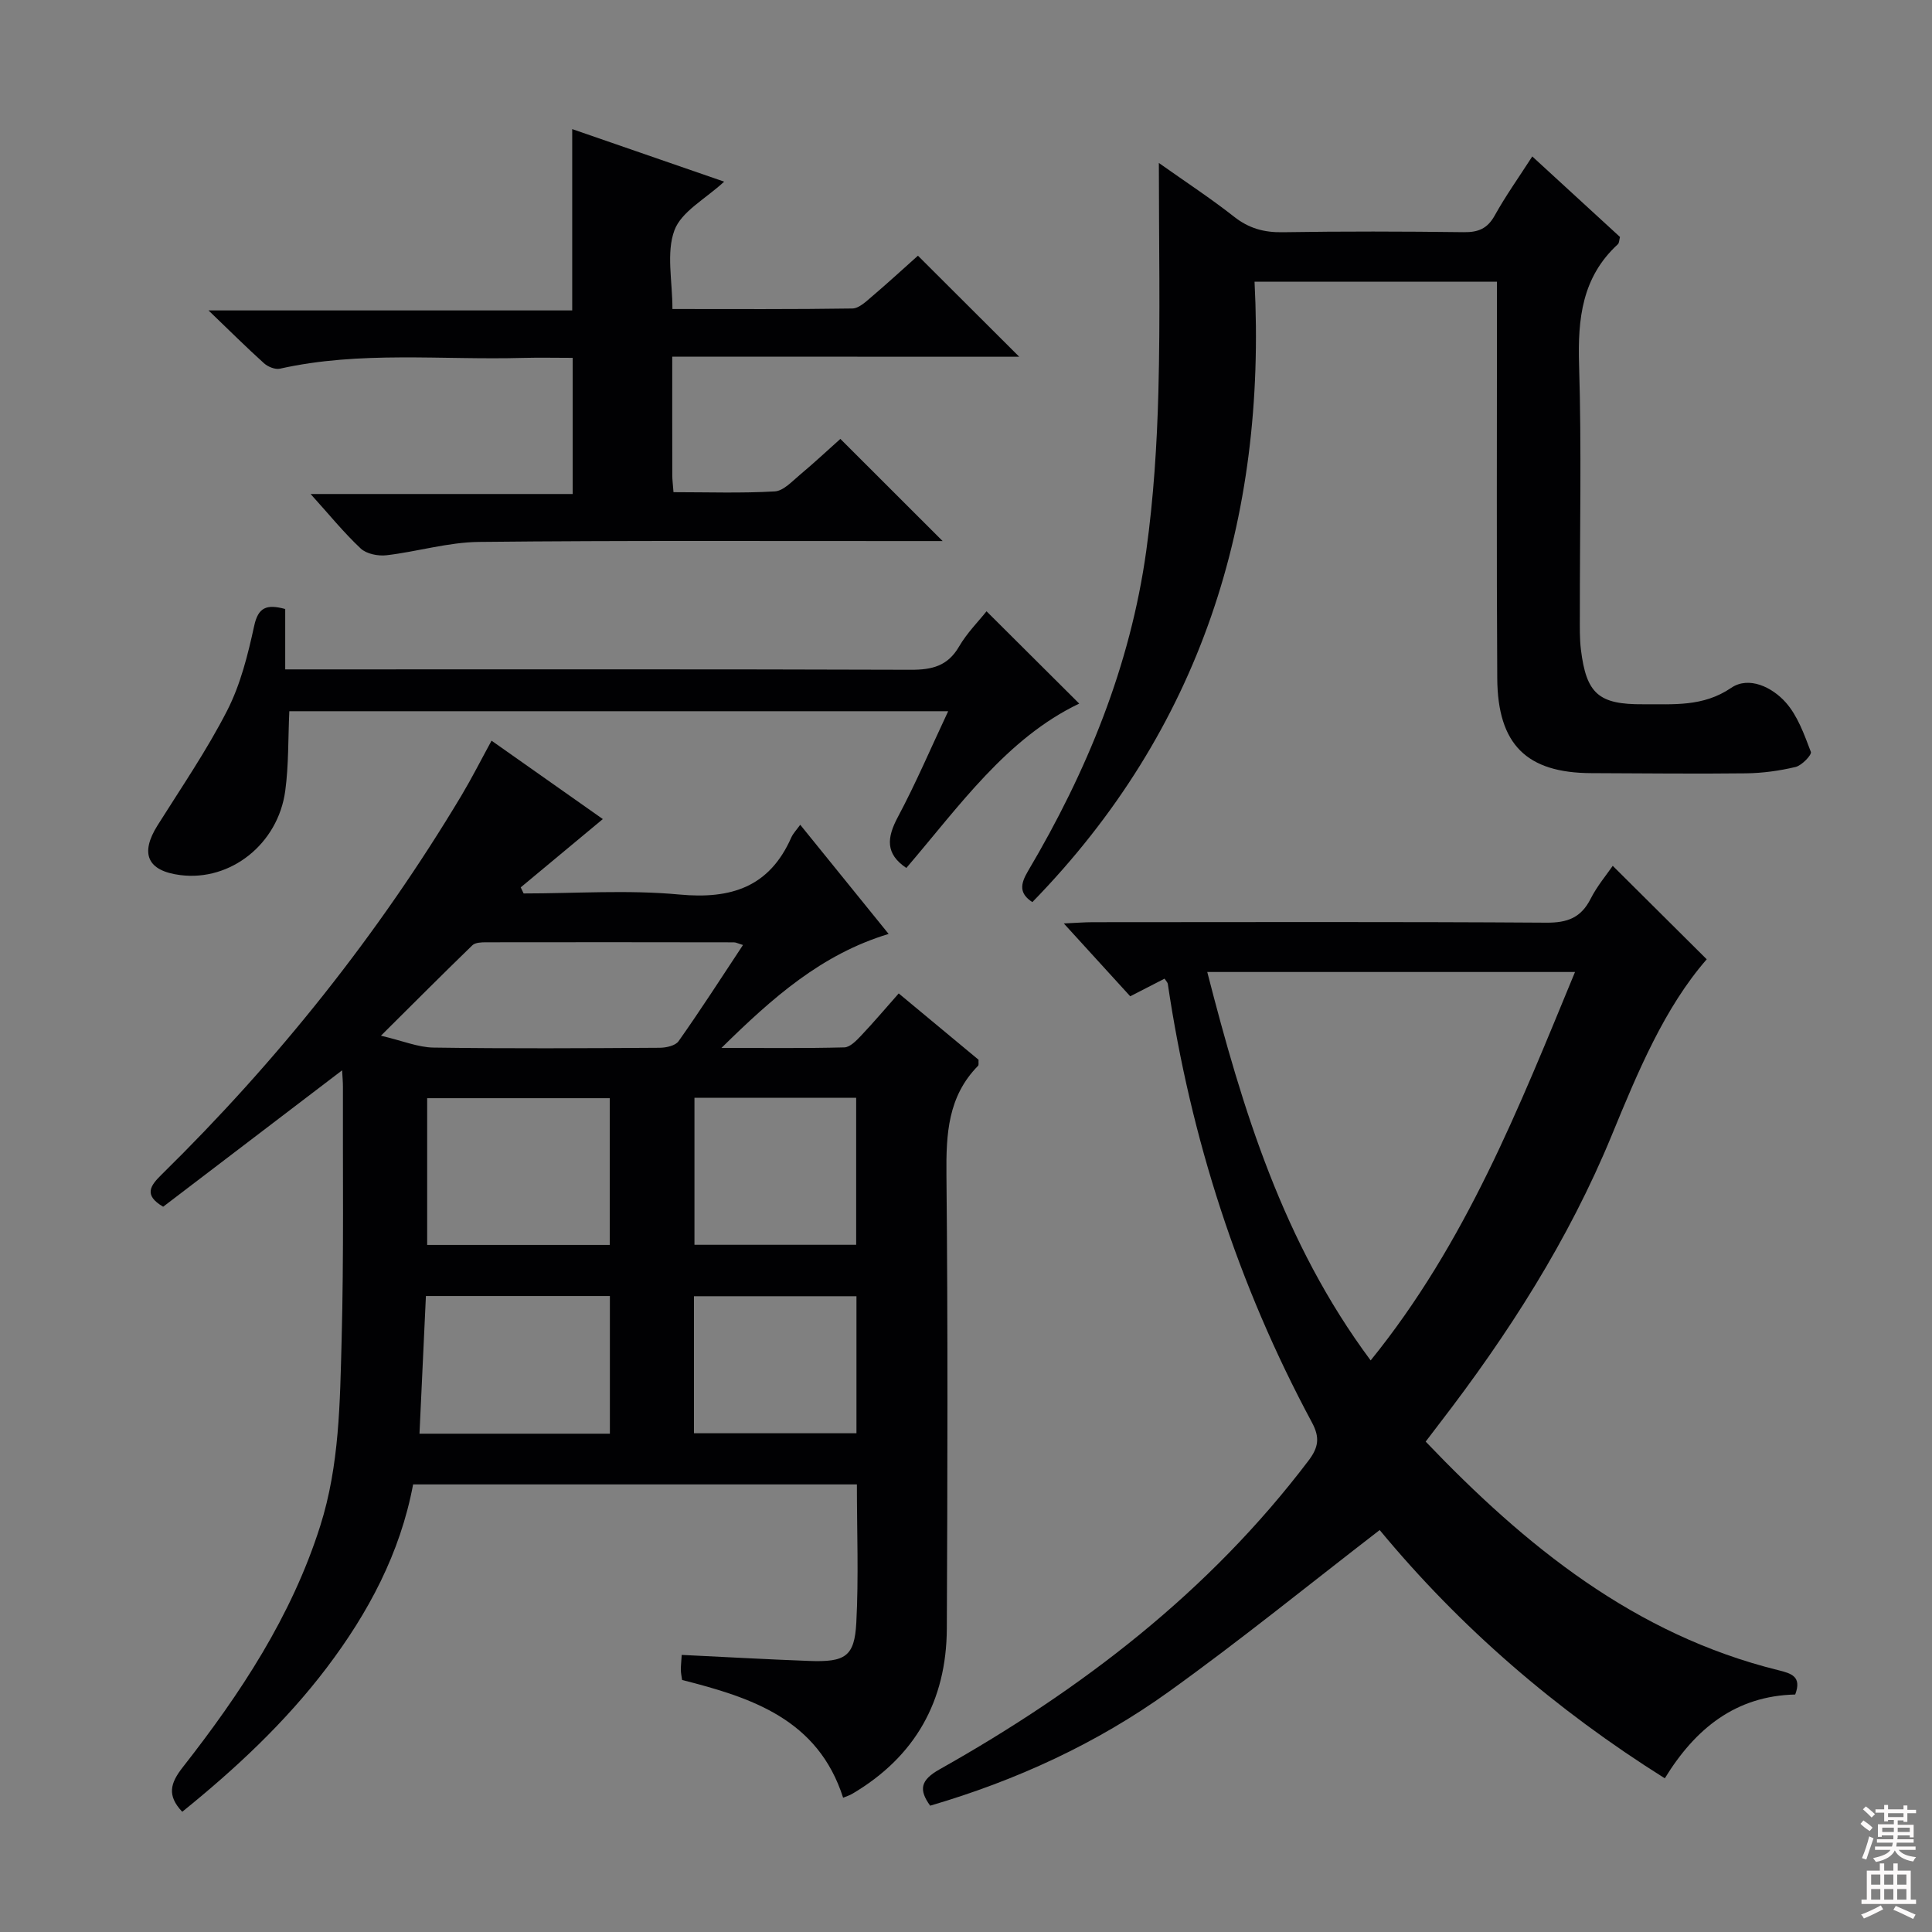
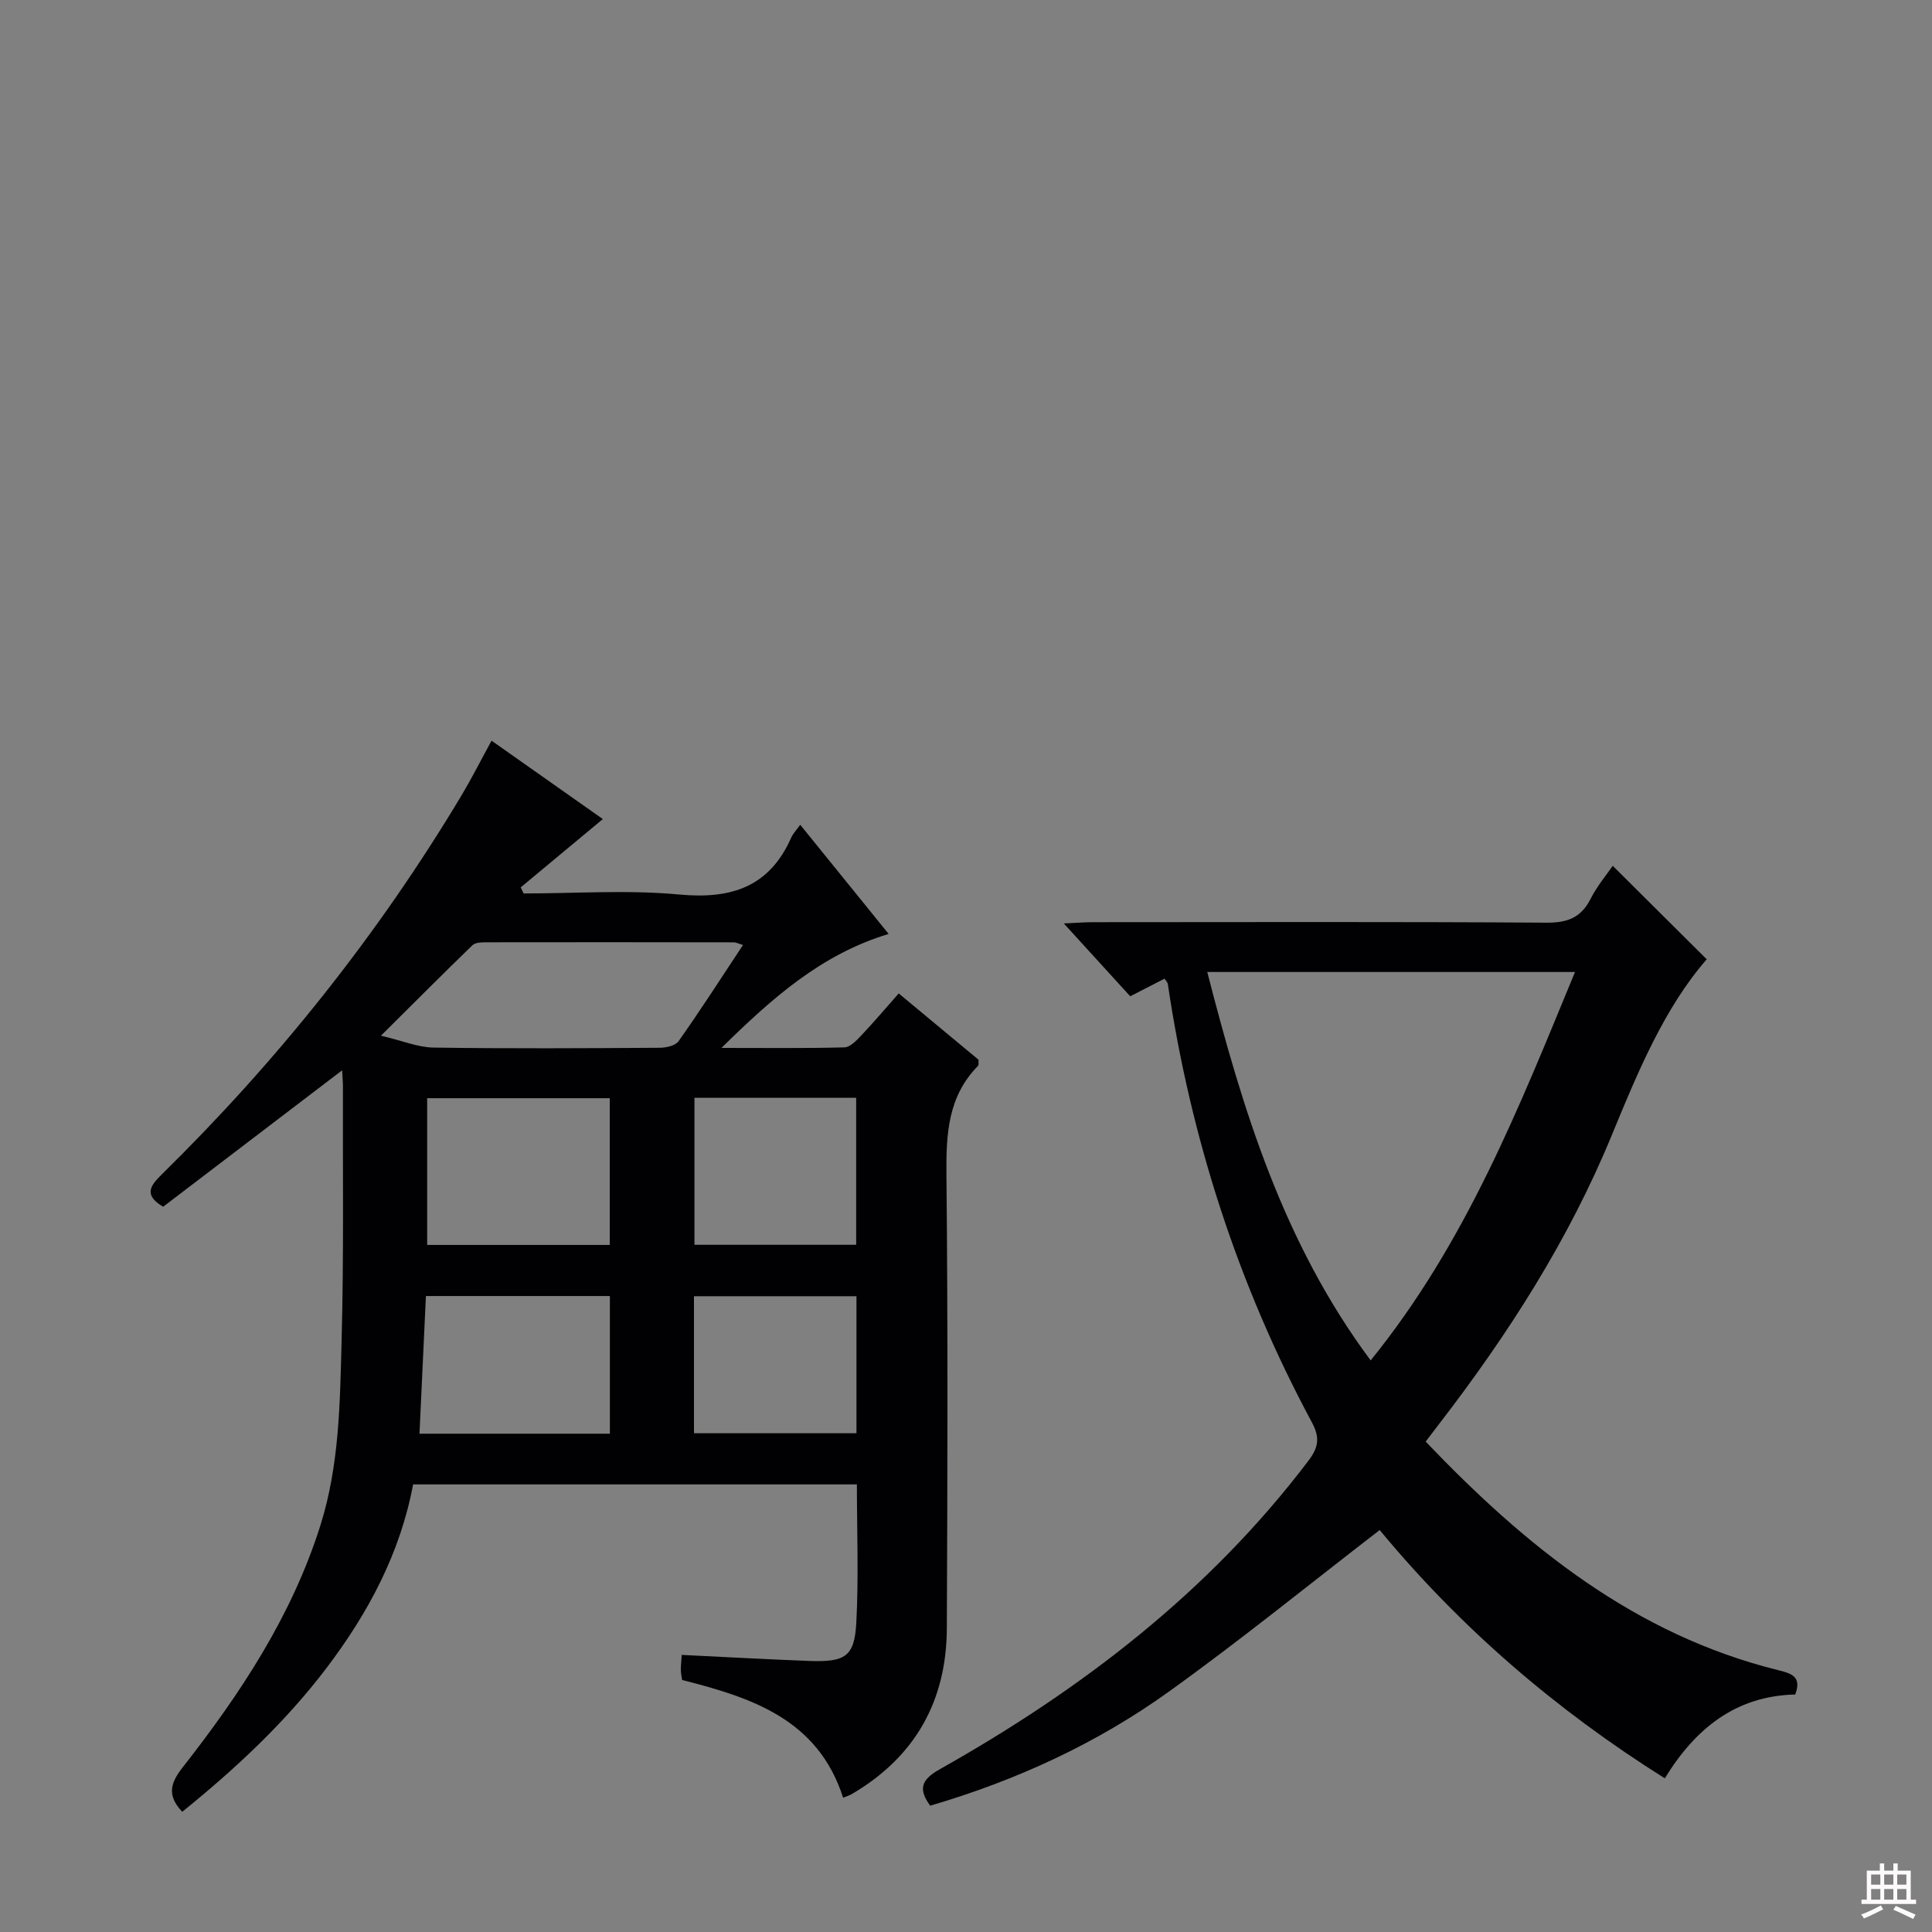
<svg xmlns="http://www.w3.org/2000/svg" enable-background="new 0 0 400 400" viewBox="0 0 400 400">
  <rect x="0" y="0" width="400" height="400" fill="#808080" stroke="none" />
  <g fill="#010103">
    <path d="m174.56 372.2c-5.22-16.29-18.98-20.73-33.34-24.38-.1-.76-.25-1.41-.26-2.05-.01-.81.09-1.62.18-3.14 8.89.43 17.63.92 26.38 1.25 7.48.28 9.4-.9 9.77-7.92.5-9.43.12-18.9.12-28.63-30.82 0-61.23 0-91.88 0-2.67 14.25-9.29 26.61-17.89 37.96-8.59 11.33-18.92 20.94-29.91 29.82-3.17-3.36-2.51-5.89.1-9.21 11.93-15.23 22.53-31.24 28.47-49.97 3.99-12.59 4.08-25.57 4.43-38.48.46-17.49.22-34.99.27-52.49 0-.95-.09-1.9-.17-3.36-12.64 9.63-24.87 18.96-37.05 28.24-4.12-2.42-2.64-4.38-.3-6.68 23.99-23.56 44.81-49.64 62.09-78.51 2.11-3.54 3.97-7.22 6.2-11.3 7.79 5.49 15.36 10.82 23.04 16.23-5.81 4.83-11.4 9.49-17 14.14.2.42.4.84.6 1.26 10.75 0 21.58-.78 32.23.22 10.75 1.01 18.66-1.55 23.19-11.81.38-.85 1.08-1.56 1.85-2.63 6.15 7.6 12.09 14.93 18.3 22.6-13.9 4.22-23.97 13.14-34.61 23.6 9.29 0 17.37.1 25.44-.11 1.19-.03 2.5-1.41 3.47-2.43 2.61-2.76 5.07-5.66 7.79-8.74 5.73 4.76 11.19 9.3 16.53 13.73-.04.63.07 1.08-.1 1.25-6.26 6.35-6.63 14.15-6.55 22.54.31 31.32.22 62.65.08 93.98-.07 14.97-6.55 26.53-19.58 34.21-.55.33-1.18.51-1.89.81zm-20.73-176.55c-1.01-.3-1.45-.55-1.88-.55-17.12-.03-34.23-.04-51.35-.01-.95 0-2.21.05-2.8.62-6.11 5.92-12.11 11.94-18.93 18.72 4.51 1.06 7.68 2.41 10.87 2.46 15.62.23 31.24.14 46.86.04 1.33-.01 3.24-.43 3.89-1.36 4.55-6.44 8.82-13.08 13.34-19.92zm-65.39 62.1h37.8c0-10.23 0-20.27 0-30.38-12.75 0-25.14 0-37.8 0zm37.83 10.58c-12.77 0-25.29 0-38.09 0-.45 9.66-.88 19-1.33 28.5h39.42c0-9.57 0-18.96 0-28.5zm50.99-41.04c-11.34 0-22.27 0-33.48 0v30.43h33.48c0-10.12 0-20.02 0-30.43zm.06 41.08c-11.45 0-22.48 0-33.64 0v28.37h33.64c0-9.51 0-18.76 0-28.37z" />
    <path d="m295.17 298.47c20.66 21.63 43.28 39.98 73.03 47.33 2.71.67 4.88 1.32 3.48 5.03-12.29.29-20.66 7.01-27 17.35-22.62-14.2-42.37-31.26-59.03-51.4-14.51 11.18-28.77 22.78-43.68 33.48-14.93 10.72-31.55 18.36-49.39 23.59-2.37-3.3-2.05-5.27 1.94-7.52 29.41-16.54 55.8-36.76 76.39-63.92 2.1-2.77 2.38-4.81.71-7.91-15.31-28.49-25.09-58.82-29.84-90.8-.04-.28-.32-.53-.67-1.08-2.27 1.16-4.56 2.34-7.11 3.65-4.43-4.86-8.77-9.61-13.75-15.08 2.54-.11 4.26-.26 5.98-.26 31.32-.01 62.63-.11 93.95.1 4.36.03 7.17-1.04 9.15-4.96 1.34-2.64 3.3-4.96 4.57-6.81 6.42 6.38 12.84 12.77 19.46 19.35-8.72 10-14.22 23.19-19.65 36.4-8.93 21.71-21.46 41.25-35.72 59.76-.91 1.2-1.81 2.38-2.82 3.7zm-45.22-97.23c7.31 28.44 15.68 56.02 33.83 80.42 19.75-24.38 30.69-52.3 42.31-80.42-25.66 0-50.69 0-76.14 0z" />
-     <path d="m309.93 58.33c-16.79 0-33.03 0-50.19 0 2.52 49.26-11.17 92.72-46 128.44-2.72-1.76-2.54-3.67-.91-6.41 12.21-20.62 21.2-42.54 24.5-66.39 1.5-10.84 2.21-21.84 2.5-32.79.41-15.55.1-31.11.1-47.44 5.63 3.99 10.76 7.34 15.56 11.12 3.07 2.42 6.21 3.29 10.08 3.22 12.49-.2 24.99-.17 37.49-.01 3.01.04 4.9-.74 6.41-3.46 2.25-4.05 4.95-7.84 7.77-12.22 6.25 5.74 12.2 11.2 18.16 16.67-.17.63-.15 1.24-.44 1.51-7.42 6.81-8.32 15.42-8.03 24.94.53 17.31.14 34.65.16 51.98 0 2.33-.06 4.68.22 6.99 1.12 9.15 3.67 11.4 12.89 11.33 6.24-.05 12.37.59 18.23-3.4 3.66-2.49 8.48-.13 11.27 3 2.49 2.79 3.85 6.67 5.22 10.26.23.6-1.86 2.81-3.16 3.12-3.35.8-6.85 1.28-10.3 1.32-10.66.13-21.33-.01-31.99-.04-13.37-.04-19.4-5.89-19.48-19.66-.16-25.49-.05-50.99-.06-76.48 0-1.79 0-3.58 0-5.6z" />
-     <path d="m139.18 73.84c0 8.89-.01 16.71.01 24.53 0 .97.13 1.94.25 3.53 7.11 0 14.06.24 20.97-.16 1.81-.11 3.61-2.11 5.23-3.46 2.91-2.43 5.69-5.04 8.35-7.41 7.02 7.01 13.73 13.71 21.17 21.15-2.18 0-3.85 0-5.52 0-30.16.02-60.33-.14-90.49.18-6.38.07-12.73 2.01-19.13 2.76-1.74.2-4.13-.27-5.33-1.39-3.5-3.28-6.54-7.04-10.38-11.29h54.26c0-9.52 0-18.56 0-28.19-3.42 0-6.86-.08-10.31.01-16.77.47-33.66-1.49-50.3 2.23-.99.22-2.5-.39-3.31-1.13-3.59-3.23-7.01-6.64-11.48-10.93h75.3c0-12.68 0-24.73 0-37.54 10.34 3.57 20.67 7.15 31.46 10.88-3.87 3.58-8.86 6.18-10.3 10.08-1.72 4.66-.41 10.44-.41 16.29 12.7 0 24.98.08 37.25-.11 1.38-.02 2.87-1.47 4.09-2.51 3.28-2.79 6.45-5.71 9.49-8.42 6.99 6.98 13.71 13.67 20.97 20.92-23.98-.02-47.6-.02-71.84-.02z" />
-     <path d="m59.05 126.09v12.5h6.57c40.99 0 81.99-.06 122.98.08 4.36.01 7.61-.77 9.95-4.79 1.65-2.84 4.05-5.24 5.7-7.32 6.5 6.47 12.89 12.84 19.19 19.11-15.03 7.19-24.82 21.23-35.79 34.03-4.37-2.92-4.05-6.25-1.76-10.54 3.73-6.99 6.84-14.3 10.42-21.91-46.02 0-91.4 0-136.41 0-.26 5.68-.12 11.13-.84 16.47-1.49 11.05-11.35 18.77-21.71 17.46-6.83-.86-8.42-4.43-4.73-10.3 4.94-7.86 10.22-15.56 14.43-23.8 2.75-5.38 4.27-11.51 5.57-17.47.83-3.88 2.57-4.57 6.43-3.52z" />
  </g>
-   <path d="m385.2 377.6.6-.7c.6.4 1.3.9 1.9 1.5l-.6.7c-.8-.5-1.4-1-1.9-1.5zm.3 7.1c.6-1.4 1.1-2.9 1.5-4.5.3.1.6.3.9.4-.5 1.4-1 2.9-1.5 4.4zm.2-10.1.6-.6c.7.5 1.3 1.1 1.9 1.6l-.7.7c-.6-.6-1.2-1.2-1.8-1.7zm8.4-.8h.8v.9h1.8v.7h-1.8v1.8h-.8v-.3h-1.2v.9h3.3v2.6h-.8v-.4h-2.5c0 .3 0 .6-.1.8h3.4v.7h-3.5c0 .3-.1.6-.1.8h4v.7h-3.5c.7.9 1.9 1.3 3.6 1.5-.2.2-.4.5-.6.9-1.9-.3-3.2-1.1-3.8-2.3-.5 1.1-1.8 2-3.9 2.4-.2-.3-.4-.5-.6-.8 1.9-.4 3.1-.9 3.6-1.7h-3.2v-.7h3.5c.1-.2.1-.5.2-.8h-3.3v-.7h3.4c0-.2 0-.5 0-.8h-2.4v.3h-.8v-2.6h3.3v-.9h-1.2v.3h-.8v-1.8h-1.8v-.7h1.8v-.9h.8v.9h3.2zm-4.4 5.5h2.4c0-.3 0-.6 0-.9h-2.4zm1.2-3.1h3.2v-.8h-3.2zm4.4 2.2h-2.4v.9h2.5v-.9z" fill="#fcfafa" />
  <path d="m389.2 385.8h.9v1.5h1.9v-1.5h.9v1.5h2.7v6h1.1v.9h-11.3v-.9h1.1v-6h2.7zm.2 8.7.5.8c-1.2.6-2.5 1.3-4 1.9-.2-.3-.3-.6-.6-.8 1.6-.6 3-1.3 4.1-1.9zm-2-4.3h1.9v-2.1h-1.9zm0 3.1h1.9v-2.2h-1.9zm2.7-3.1h1.9v-2.1h-1.9zm0 3.1h1.9v-2.2h-1.9zm2.4 1.3c1.4.6 2.7 1.2 4.1 1.8l-.5.9c-1.5-.7-2.8-1.4-4.1-1.9zm2.2-6.5h-1.9v2.1h1.9zm-1.9 5.2h1.9v-2.2h-1.9z" fill="#fcfafa" />
</svg>